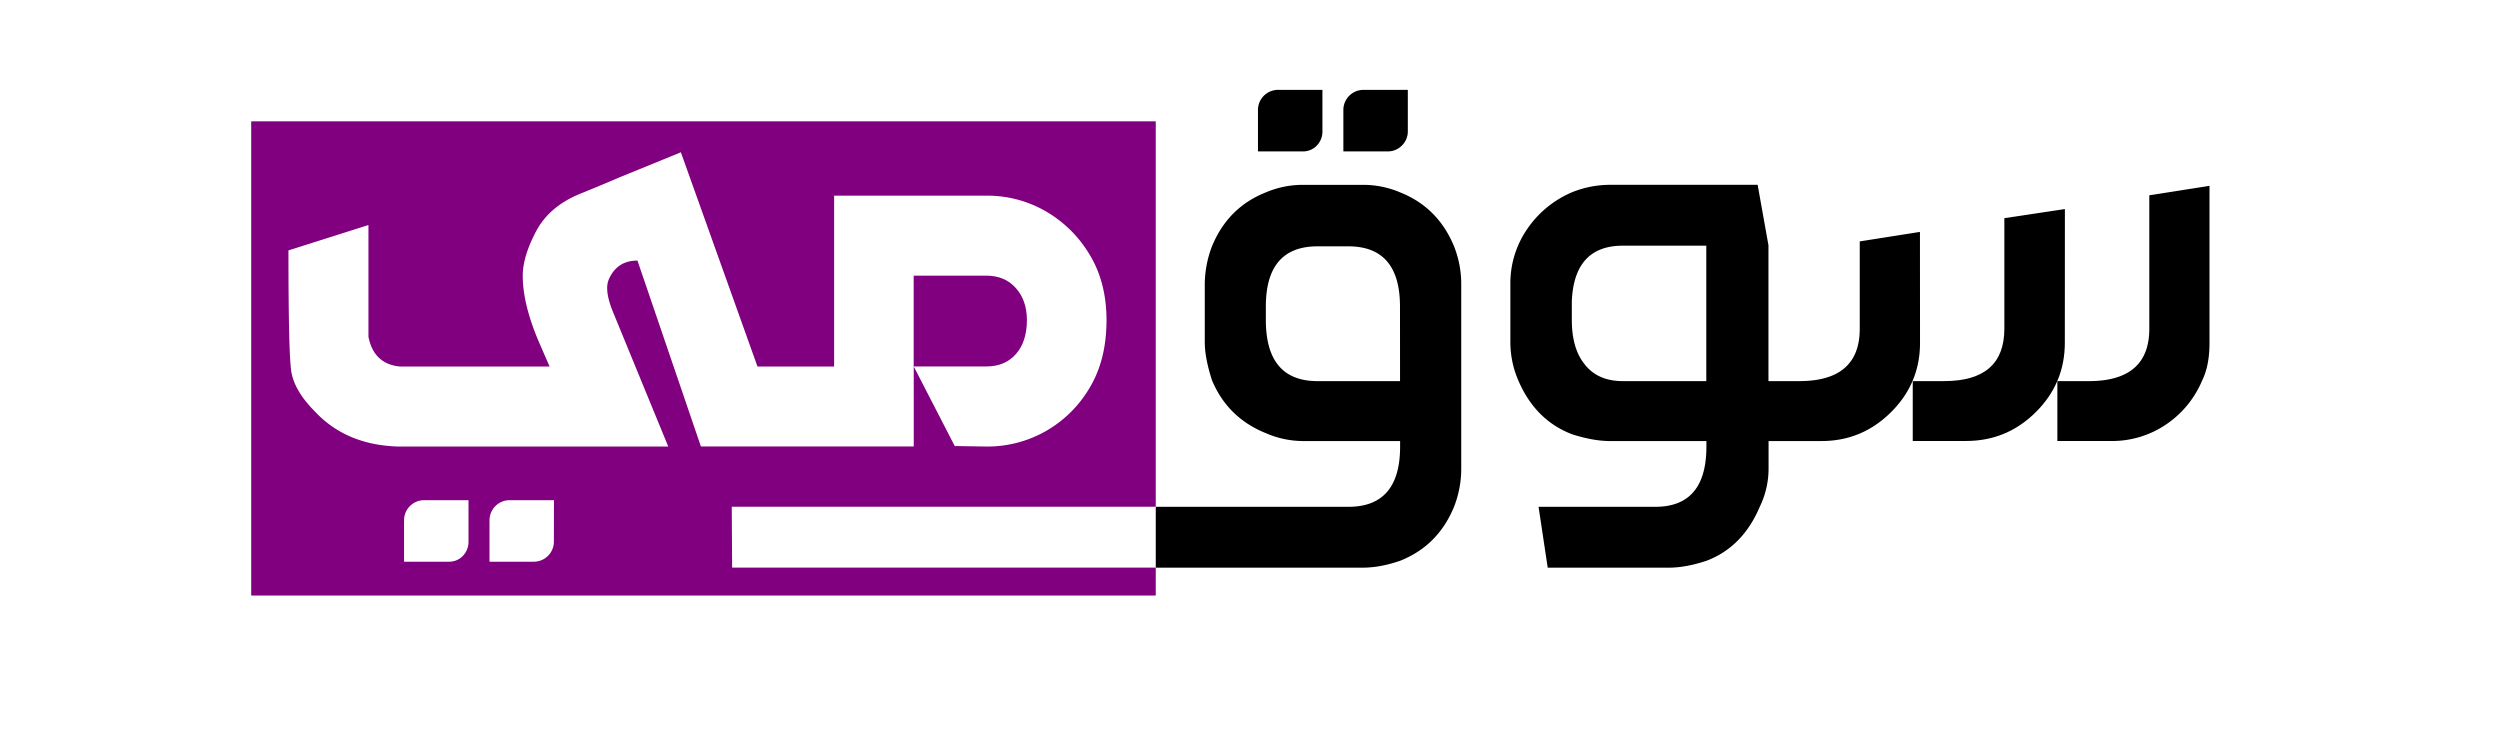
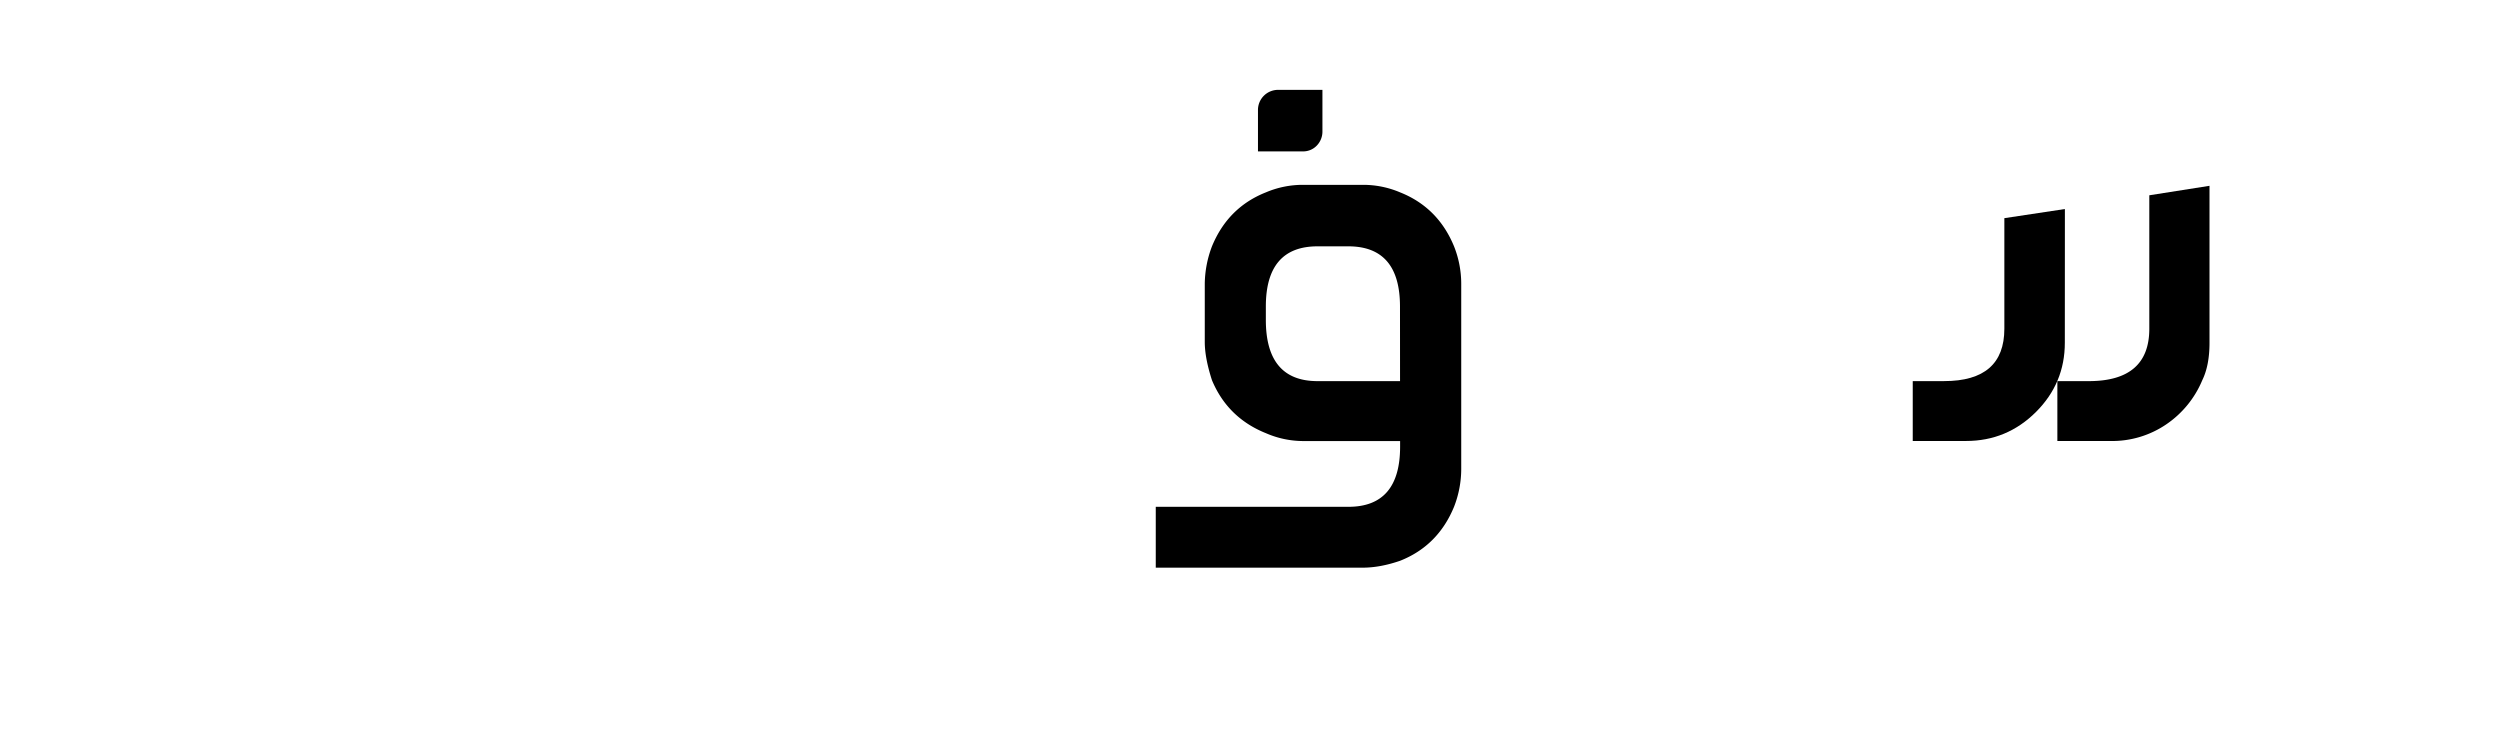
<svg xmlns="http://www.w3.org/2000/svg" xmlns:ns1="http://sodipodi.sourceforge.net/DTD/sodipodi-0.dtd" xmlns:ns2="http://www.inkscape.org/namespaces/inkscape" id="Layer_1" data-name="Layer 1" viewBox="0 0 2000 600" version="1.1" ns1:docname="logo.svg" width="2000" height="600" ns2:export-filename="logo-small.svg" ns2:export-xdpi="96" ns2:export-ydpi="96" ns2:version="1.3.1 (91b66b0783, 2023-11-16)">
  <defs id="defs17" />
  <ns1:namedview id="namedview17" pagecolor="#ffffff" bordercolor="#000000" borderopacity="0.25" ns2:showpageshadow="2" ns2:pageopacity="0.0" ns2:pagecheckerboard="0" ns2:deskcolor="#d1d1d1" ns2:zoom="0.499375" ns2:cx="1278.5982" ns2:cy="800" ns2:window-width="1920" ns2:window-height="1001" ns2:window-x="-9" ns2:window-y="-9" ns2:window-maximized="1" ns2:current-layer="Layer_1" />
  <title id="title1">SOOQME2SVG</title>
-   <path d="m 1121.544,116.402 a 15.65,15.65 0 0 0 4.71,-11.51 V 71.892 h -35.33 a 16.08,16.08 0 0 0 -16.23,16.23 v 33 h 35.34 a 15.63,15.63 0 0 0 11.51,-4.72 z" id="path10" />
  <path d="m 1053.495,116.402 a 16.15,16.15 0 0 0 4.45,-11.51 V 71.892 h -35.34 a 16.08,16.08 0 0 0 -16.23,16.23 v 33 h 36.12 a 15.05,15.05 0 0 0 11,-4.72 z" id="path11" />
  <path d="m 1719.445,156.232 v 106.79 q 0,41.88 -48.43,41.88 h -25.12 v 47.9 h 42.92 a 76.88,76.88 0 0 0 44.24,-13.35 79.63,79.63 0 0 0 28.79,-35.33 q 5.76,-11.79 5.76,-29.84 v -125.64 z" id="path12" />
  <path d="m 1651.915,167.222 -48.43,7.31 v 88.47 q 0,41.88 -48.16,41.88 h -25.13 v 47.9 h 42.67 q 32.71,0 56,-23.29 23,-23 23,-55.23 z" id="path13" />
-   <path d="m 1535.955,185.532 -48.16,7.59 v 69.89 q 0,41.88 -48.43,41.88 h -24.6 v -108.62 l -8.64,-48.42 h -118 a 81.16,81.16 0 0 0 -30.62,6 82.14,82.14 0 0 0 -35.34,28.79 76.38,76.38 0 0 0 -13.87,44.24 v 46.65 a 76.92,76.92 0 0 0 6.28,30.63 q 13.61,31.93 42.93,43.19 17,5.49 30.62,5.49 h 77 v 4.45 q 0,48.16 -40.84,48.16 h -93.44 l 7.33,48.69 h 96.58 q 13.88,0 30.37,-5.5 29.05,-11 42.66,-43.19 a 69.69,69.69 0 0 0 7.07,-30.62 v -22 h 42.4 q 32.46,0 55.76,-23.29 23,-23 23,-55.23 z m -170.92,119.37 h -66.75 q -20.42,0 -30.89,-13.87 -9.94,-12.57 -9.94,-35.08 v -14.92 q 1.83,-44.49 40.83,-44.49 h 66.75 z" id="path14" />
  <path d="m 1163.225,197.062 q -12.82,-31.14 -43.19,-43.19 a 75.41,75.41 0 0 0 -29.84,-6 h -47.59 a 75.41,75.41 0 0 0 -29.84,6 q -30.36,12 -43.19,43.19 a 86.71,86.71 0 0 0 -5.76,29.84 v 46.63 q 0,12.82 5.76,30.63 12.57,30.09 43.19,42.4 a 75.06,75.06 0 0 0 29.84,6.28 h 77.48 v 4.45 q 0,48.16 -41.36,48.16 h -154.12 v 48.68 h 165.59 q 13.88,0 29.84,-5.5 30.36,-12 43.19,-43.19 a 83.18,83.18 0 0 0 5.76,-30.62 v -147.92 a 81.16,81.16 0 0 0 -5.76,-29.84 z m -43.19,107.84 h -66 q -41.37,0 -41.36,-49 v -10.68 q 0,-48.15 41.36,-48.16 h 24.6 q 41.36,0 41.36,48.16 z" id="path15" />
-   <path d="m 585.414,405.412 h 339.19 V 97.042 h -723.64 V 476.452 h 723.64 v -22.36 h -338.91 z m -210.61,27.73 a 16.15,16.15 0 0 1 -4.45,11.51 15.09,15.09 0 0 1 -11,4.71 h -36.12 v -33 a 16.08,16.08 0 0 1 16.23,-16.22 h 35.34 z m 68.31,0 a 16.08,16.08 0 0 1 -16.23,16.22 h -35.28 v -33 a 16.08,16.08 0 0 1 16.23,-16.22 h 35.33 z m 47.72,-182.51 43.77,106.59 h -216 q -41.38,-1.17 -66.37,-27.72 -17.19,-17.18 -19.33,-33.19 -2.14,-16.01 -2.14,-96 l 64,-20.3 v 89.41 q 4.29,21.87 25.38,23.82 h 119.54 l -9,-20.7 q -12.5,-29.67 -12.49,-51.93 0,-15.22 10.54,-35.33 10.54,-20.11 35.33,-30.26 24.79,-10.14 31.82,-13.27 l 48.81,-19.92 61.3,171.41 h 61.31 v -136.71 h 121.82 a 93.28,93.28 0 0 1 47.48,12.5 97.64,97.64 0 0 1 35.14,34.75 q 13.47,22.25 13.47,52.31 0,31.63 -13.47,54.08 a 95.62,95.62 0 0 1 -35.14,34.75 94.42,94.42 0 0 1 -47.43,12.3 l -25.38,-0.39 -32.8,-63.64 v 64 h -170.27 l -50.76,-148.73 q -16,0 -22.65,14.45 a 17.38,17.38 0 0 0 -1.56,7.81 q 0,7.81 5.08,19.91 z" id="path16" style="fill:#800080" />
-   <path d="m 812.745,283.232 q 8.77,-10 8.78,-27.14 0,-15.6 -8.78,-25.57 -8.78,-9.97 -23.62,-10 h -58.18 v 72.63 h 58.18 q 14.82,0.04 23.62,-9.92 z" id="path17" style="fill:#800080" />
</svg>